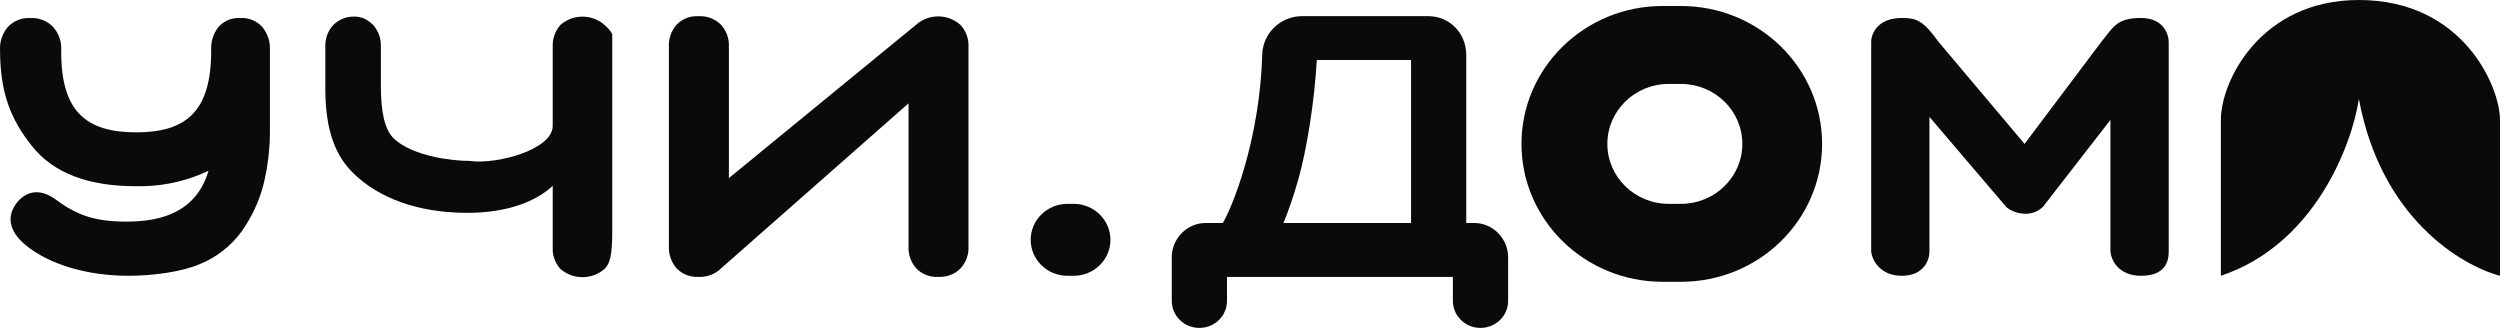
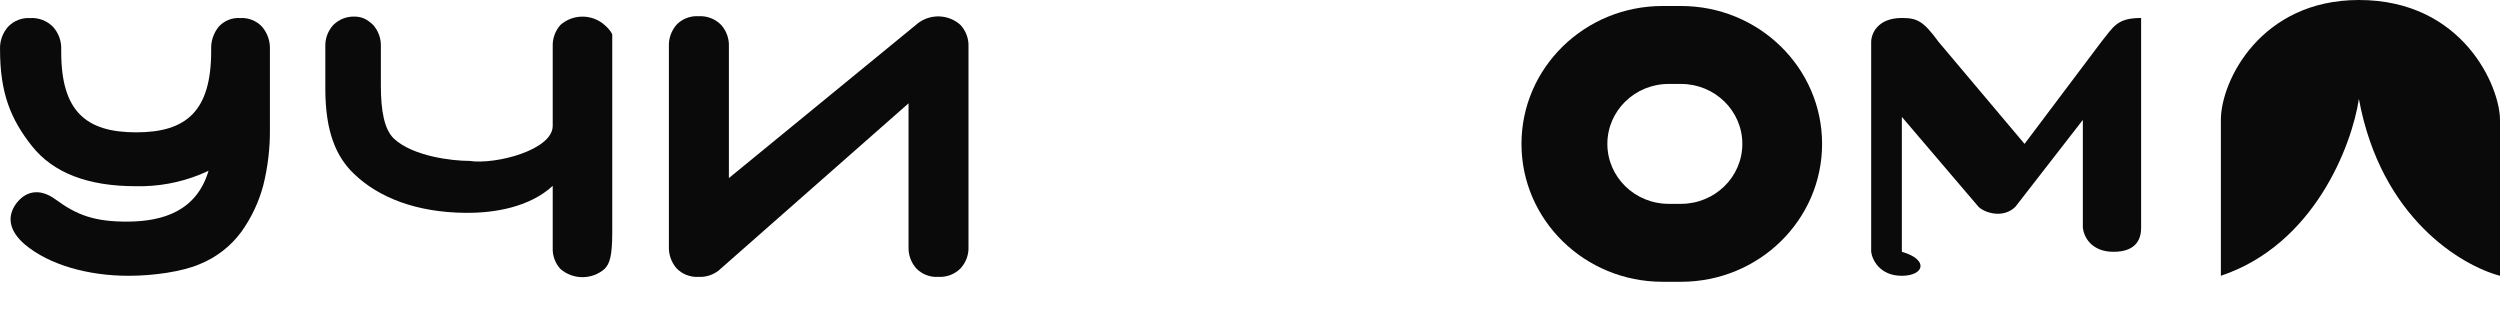
<svg xmlns="http://www.w3.org/2000/svg" version="1.1" id="Layer_1" x="0px" y="0px" viewBox="0 0 166.795 21.878" style="enable-background:new 0 0 166.795 21.878;" xml:space="preserve">
  <style type="text/css">
	.st0{fill-rule:evenodd;clip-rule:evenodd;fill:#0A0A0A;}
	.st1{fill:#0A0A0A;}
</style>
  <g>
    <g>
-       <path class="st0" d="M87.856,4.001c-0.159,2.753-0.661,5.96-1.25,8.022    c-0.643,2.252-1.428,4.08-2.067,5.038l-3.085-1.967    c0.34-0.51,1.003-1.932,1.604-4.038c0.588-2.061,1.079-4.647,1.156-7.427    c0.038-1.383,1.187-2.552,2.671-2.552h8.391c1.469,0,2.55,1.164,2.55,2.6    v12.4h-3.684V4.001H87.856z" />
-       <path class="st0" d="M81.863,18.478v1.6c0,0.994-0.825,1.8-1.842,1.8    c-1.017,0-1.842-0.806-1.842-1.8v-2.93c0-1.215,1.008-2.27,2.251-2.27    h17.936c1.243,0,2.252,1.055,2.252,2.27v2.93c0,0.994-0.825,1.8-1.842,1.8    c-1.017,0-1.842-0.806-1.842-1.8v-1.6H81.863z" />
      <path class="st1" d="M64.083,1.665c-0.379-0.345-0.873-0.547-1.391-0.569    c-0.519-0.023-1.029,0.136-1.438,0.446L48.63,11.881V3.098    c0.022-0.524-0.162-1.037-0.514-1.433C47.923,1.466,47.689,1.311,47.428,1.21    c-0.261-0.101-0.541-0.145-0.821-0.13c-0.273-0.016-0.546,0.027-0.8,0.125    C45.553,1.303,45.325,1.454,45.137,1.648c-0.35,0.405-0.532,0.922-0.51,1.45    v13.378c-0.015,0.522,0.168,1.031,0.514,1.429    c0.187,0.194,0.416,0.345,0.67,0.443c0.254,0.098,0.527,0.141,0.8,0.125    c0.483,0.023,0.958-0.128,1.334-0.424L60.616,6.894v9.582    c-0.019,0.522,0.165,1.033,0.514,1.429c0.187,0.194,0.415,0.346,0.67,0.444    c0.254,0.098,0.527,0.141,0.8,0.124c0.275,0.015,0.551-0.028,0.808-0.126    c0.257-0.098,0.488-0.249,0.68-0.443c0.359-0.392,0.549-0.904,0.528-1.429    V3.098C64.635,2.572,64.444,2.058,64.083,1.665z" />
      <path class="st1" d="M36.876,3.098c-0.02-0.524,0.164-1.036,0.514-1.433    c0.402-0.358,0.927-0.556,1.472-0.556s1.07,0.198,1.472,0.556    C40.727,2,40.848,2.266,40.848,2.307v13.17c0,1.633-0.174,2.121-0.515,2.468    C39.929,18.297,39.405,18.492,38.862,18.492s-1.067-0.195-1.472-0.547    c-0.354-0.389-0.538-0.897-0.514-1.417v-4.128    c-1.519,1.4-3.826,1.822-5.839,1.8c-3.274-0.035-5.771-1.018-7.419-2.6    c-1.19-1.137-1.913-2.806-1.913-5.682V3.081C21.692,2.561,21.882,2.055,22.237,1.665    c0.392-0.37,0.835-0.56,1.381-0.56c0.546,0,0.887,0.19,1.279,0.56    c0.346,0.394,0.529,0.899,0.514,1.416v2.646c0,1.675,0.231,2.914,0.872,3.524    c1.269,1.179,3.881,1.484,5.028,1.484C33.083,11,36.876,10,36.876,8.4V3.098z" />
      <path class="st0" d="M110.924,0.4c-5.2,0-9.414,4.119-9.414,9.2    s4.214,9.2,9.414,9.2h1.228c5.199,0,9.414-4.119,9.414-9.2    s-4.215-9.2-9.414-9.2H110.924z M111.333,5.6    c-2.26,0-4.093,1.791-4.093,4c0,2.209,1.833,4,4.093,4h0.819    c2.261,0,4.093-1.791,4.093-4c0-2.209-1.832-4-4.093-4H111.333z" />
-       <path class="st1" d="M126.887,18.4c-1.473,0-1.978-1.067-2.046-1.6V2.8    C124.841,2.267,125.25,1.2,126.887,1.2c1.024,0,1.433,0.2,2.456,1.6l5.731,6.8    l5.116-6.8C141.009,1.8,141.213,1.2,142.851,1.2c1.473,0,1.841,1.067,1.841,1.6    v14c0,0.6-0.204,1.6-1.841,1.6c-1.483,0-1.979-1-2.047-1.6V8    l-4.503,5.8c-0.818,0.8-2.046,0.4-2.455,0l-5.117-6v9    C128.729,17.333,128.361,18.4,126.887,18.4z" />
-       <path class="st1" d="M71.63,13.6h-0.409c-1.356,0-2.456,1.074-2.456,2.4    s1.1,2.4,2.456,2.4h0.409c1.356,0,2.456-1.074,2.456-2.4    S72.986,13.6,71.63,13.6z" />
+       <path class="st1" d="M126.887,18.4c-1.473,0-1.978-1.067-2.046-1.6V2.8    C124.841,2.267,125.25,1.2,126.887,1.2c1.024,0,1.433,0.2,2.456,1.6l5.731,6.8    l5.116-6.8C141.009,1.8,141.213,1.2,142.851,1.2v14c0,0.6-0.204,1.6-1.841,1.6c-1.483,0-1.979-1-2.047-1.6V8    l-4.503,5.8c-0.818,0.8-2.046,0.4-2.455,0l-5.117-6v9    C128.729,17.333,128.361,18.4,126.887,18.4z" />
      <path class="st1" d="M148.172,8v10.4c6.221-2.08,8.732-8.667,9.209-11.8    c1.474,8,6.89,11.133,9.414,11.8V8c0-2.2-2.455-8-9.414-8    C150.832,0,148.172,5.4,148.172,8z" />
      <path class="st1" d="M17.493,1.793c-0.184-0.201-0.411-0.358-0.665-0.46    c-0.254-0.102-0.527-0.146-0.8-0.129c-0.27-0.018-0.541,0.025-0.792,0.127    C14.985,1.434,14.762,1.592,14.583,1.793c-0.341,0.426-0.517,0.959-0.494,1.503    v0.112c0,4.026-1.675,5.421-5,5.421c-3.325,0-5.004-1.374-5.004-5.354V3.296    C4.106,2.744,3.911,2.206,3.54,1.793c-0.198-0.202-0.437-0.359-0.701-0.461    C2.574,1.231,2.291,1.187,2.008,1.204C1.733,1.189,1.458,1.233,1.202,1.335    C0.946,1.437,0.717,1.594,0.529,1.793C0.169,2.211-0.02,2.747,0.002,3.296    c0,2.905,0.708,4.657,2.127,6.446c1.42,1.789,3.727,2.681,6.922,2.681    C10.519,12.459,11.979,12.195,13.339,11.647c0.142-0.058,0.419-0.191,0.574-0.253    c-0.796,2.694-3.049,3.37-5.343,3.391c-2.295,0.021-3.476-0.461-4.849-1.469    C2.564,12.465,1.652,12.83,1.09,13.569c-0.645,0.867-0.498,1.839,0.586,2.756    c1.608,1.341,4.188,2.075,6.897,2.075c1.642,0,3.56-0.266,4.749-0.776    c1.118-0.451,2.086-1.205,2.793-2.175c0.661-0.928,1.15-1.965,1.445-3.063    C17.872,11.144,18.022,9.868,18.008,8.588V3.284    C18.028,2.741,17.844,2.21,17.493,1.793z" />
    </g>
  </g>
</svg>